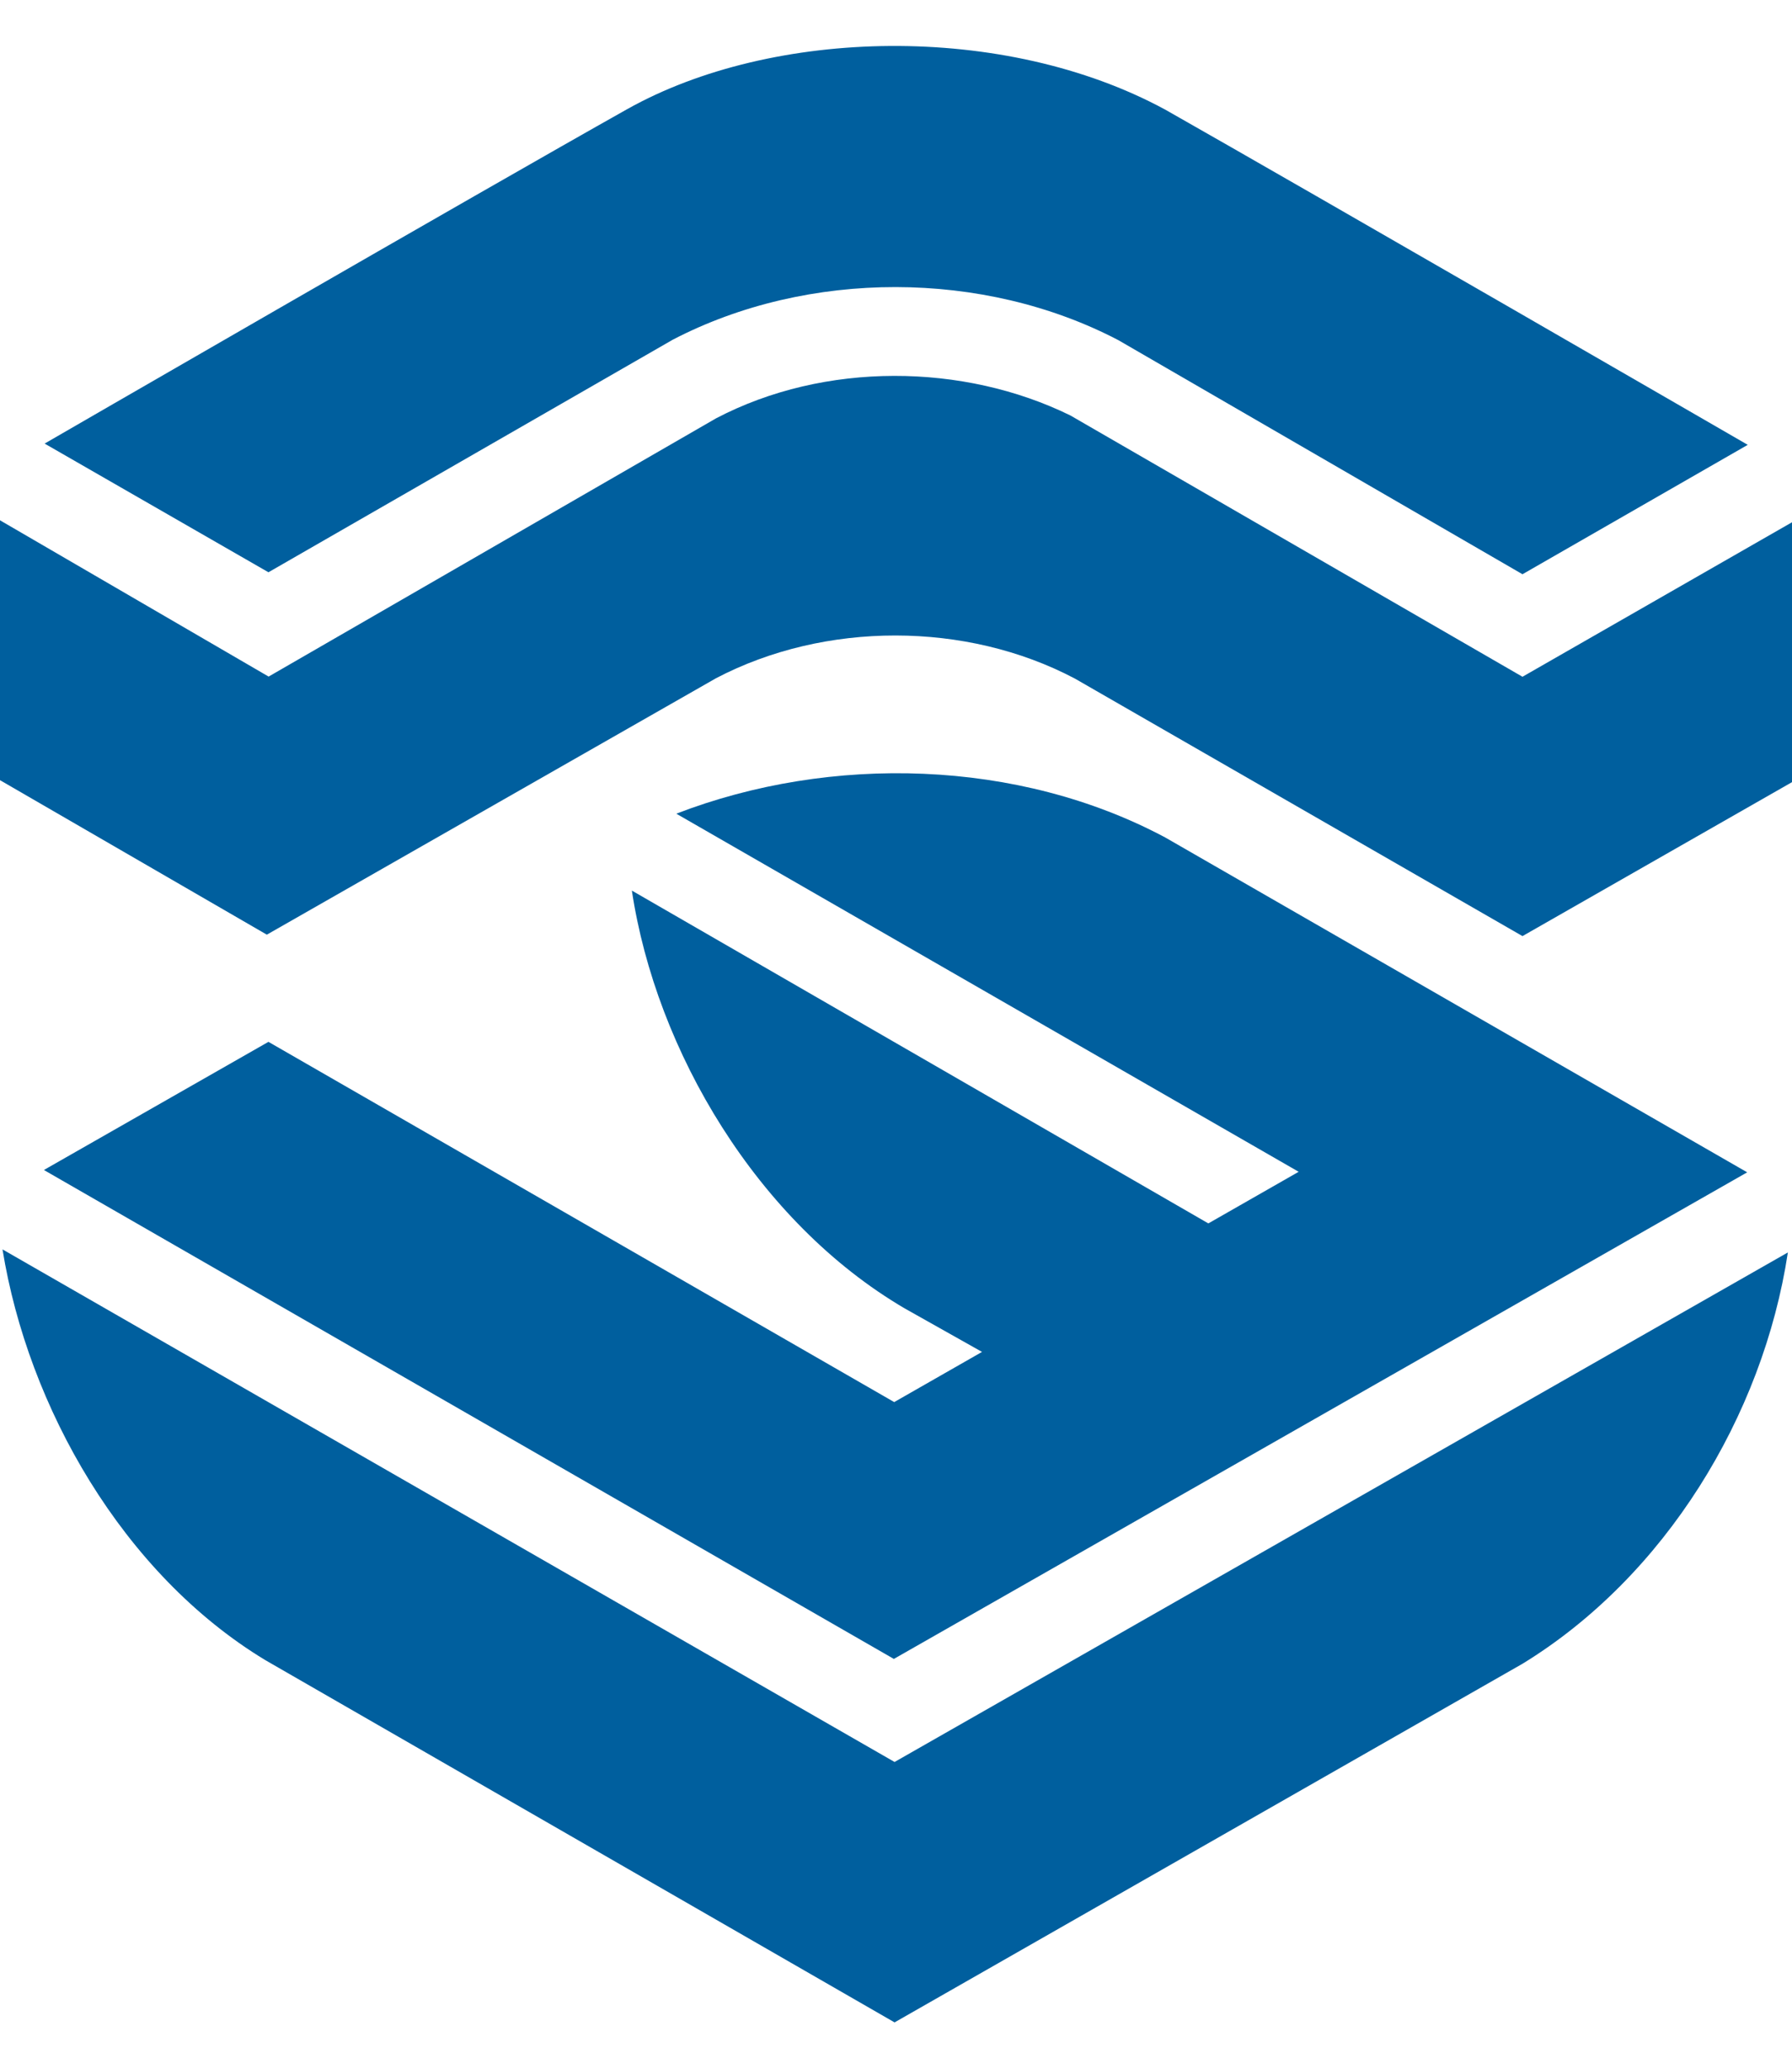
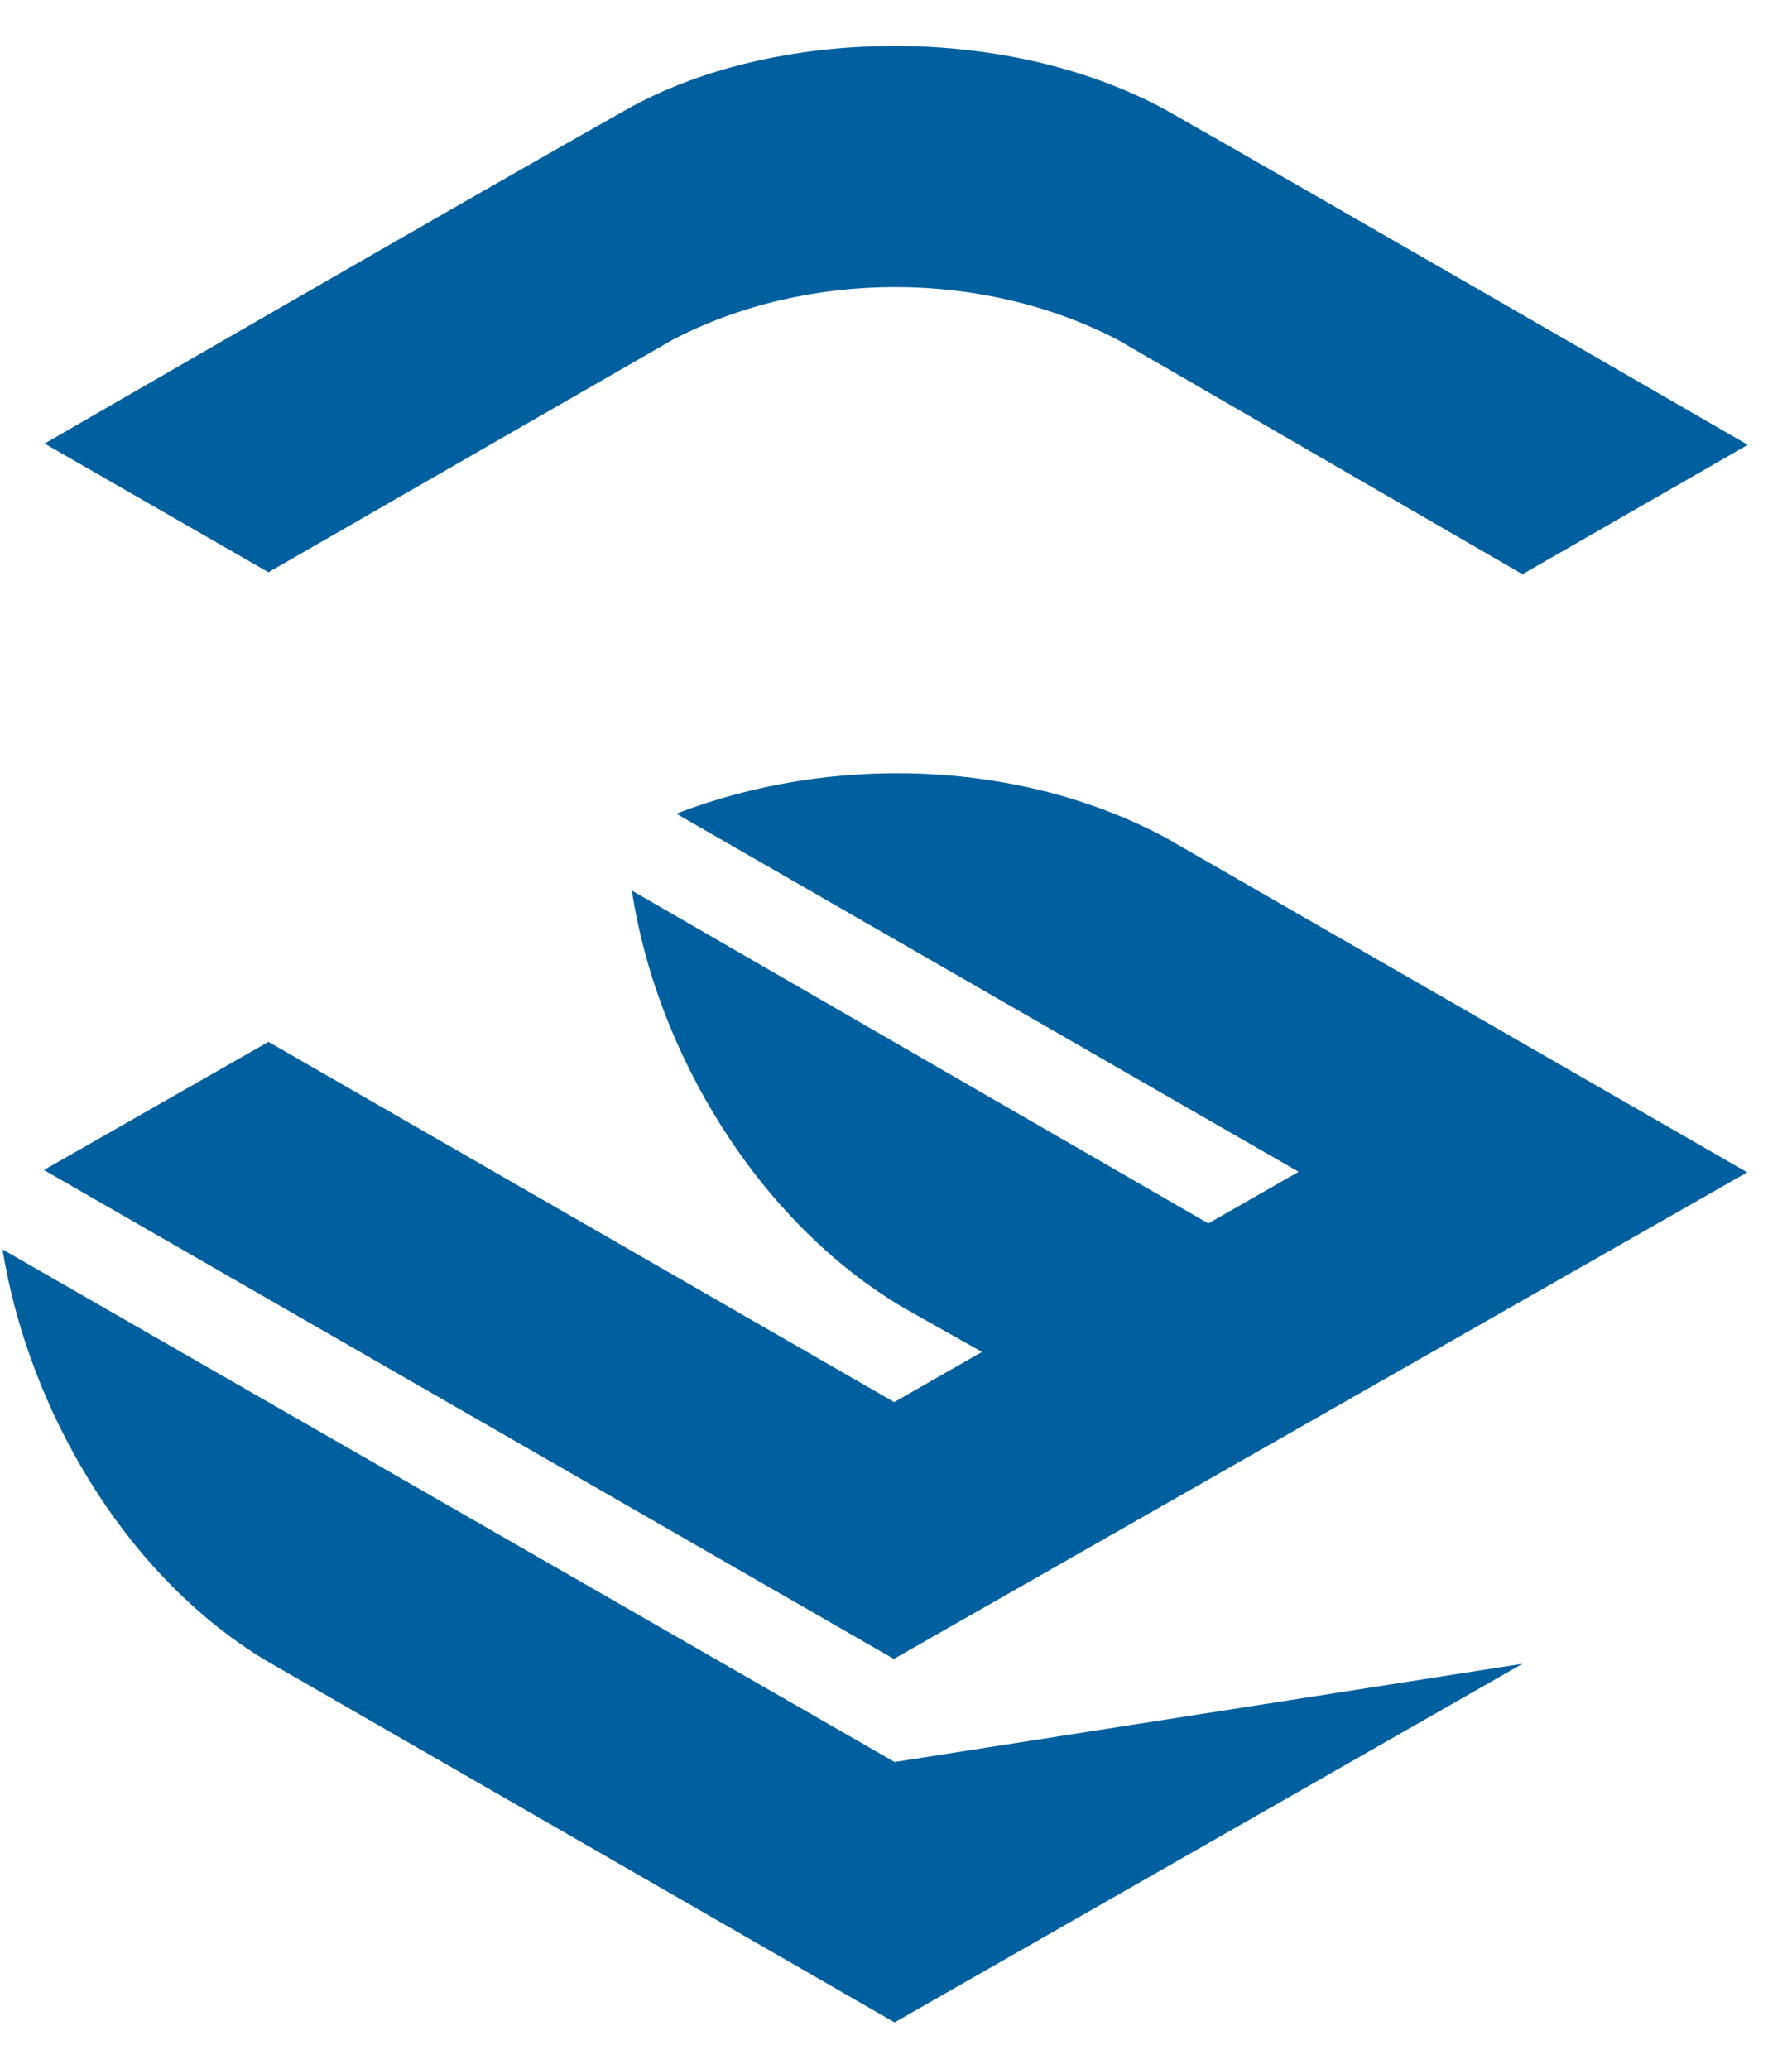
<svg xmlns="http://www.w3.org/2000/svg" id="Layer_1" x="0px" y="0px" viewBox="0 0 100 115.42" style="enable-background:new 0 0 100 115.42;" xml:space="preserve">
  <style type="text/css"> .st0{fill:#005F9E;} </style>
  <g>
    <path class="st0" d="M65.03,6.12c8.01,4.54,32.5,18.7,32.5,18.7l-12.57,7.22L62.41,18.98c-7.53-3.94-17.32-3.95-24.86-0.03 L14.98,31.93L2.49,24.75c0,0,24.3-14.05,32.51-18.66C43.11,1.54,56.02,1.23,65.03,6.12z" />
-     <path class="st0" d="M84.96,37.76L59.73,23.18c-5.95-2.92-13.7-3.02-19.77,0.16L14.99,37.75L0,29.03v14.5l14.89,8.62l25.07-14.31 c6.07-3.18,13.96-3.18,20.02,0.02l24.98,14.37L100,43.64v-14.5L84.96,37.76z" />
-     <path class="st0" d="M49.92,98.31L0.14,69.71c1.42,8.78,6.7,18.1,14.67,22.92l35.11,20.21l35.04-20.01 c7.94-4.86,13.42-13.81,14.81-22.95L49.92,98.31z" />
+     <path class="st0" d="M49.92,98.31L0.14,69.71c1.42,8.78,6.7,18.1,14.67,22.92l35.11,20.21l35.04-20.01 L49.92,98.31z" />
    <path class="st0" d="M65.03,46.73c-8.2-4.38-18.66-4.66-27.29-1.33l34.73,19.98l-5.04,2.88L35.26,49.69 c1.35,8.96,7.02,18.5,15.22,23.31l4.32,2.43l-4.9,2.8L14.98,58.13L2.45,65.28l47.43,27.28L97.5,65.41L65.03,46.73z" />
  </g>
</svg>